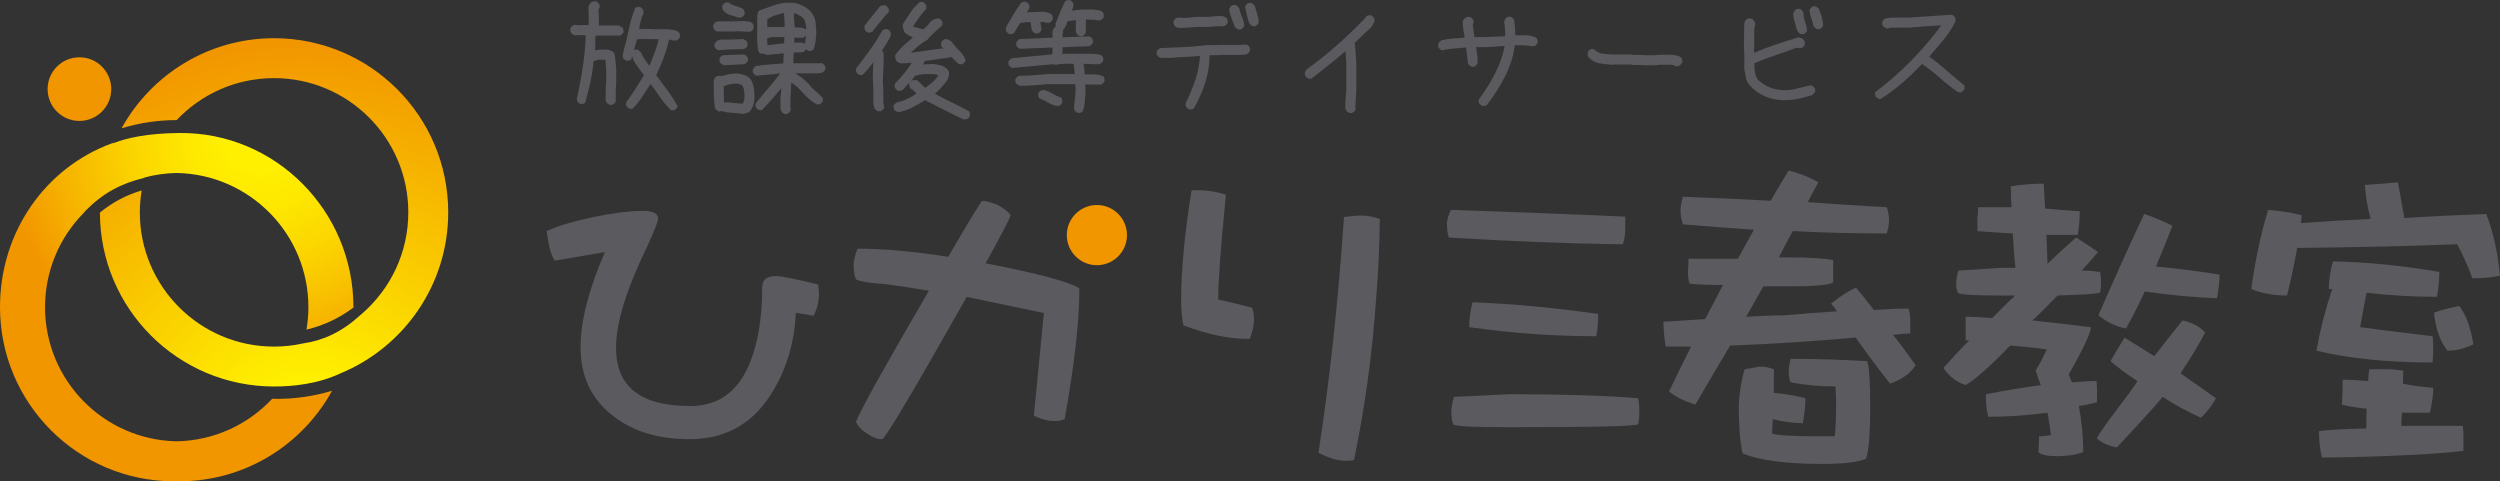
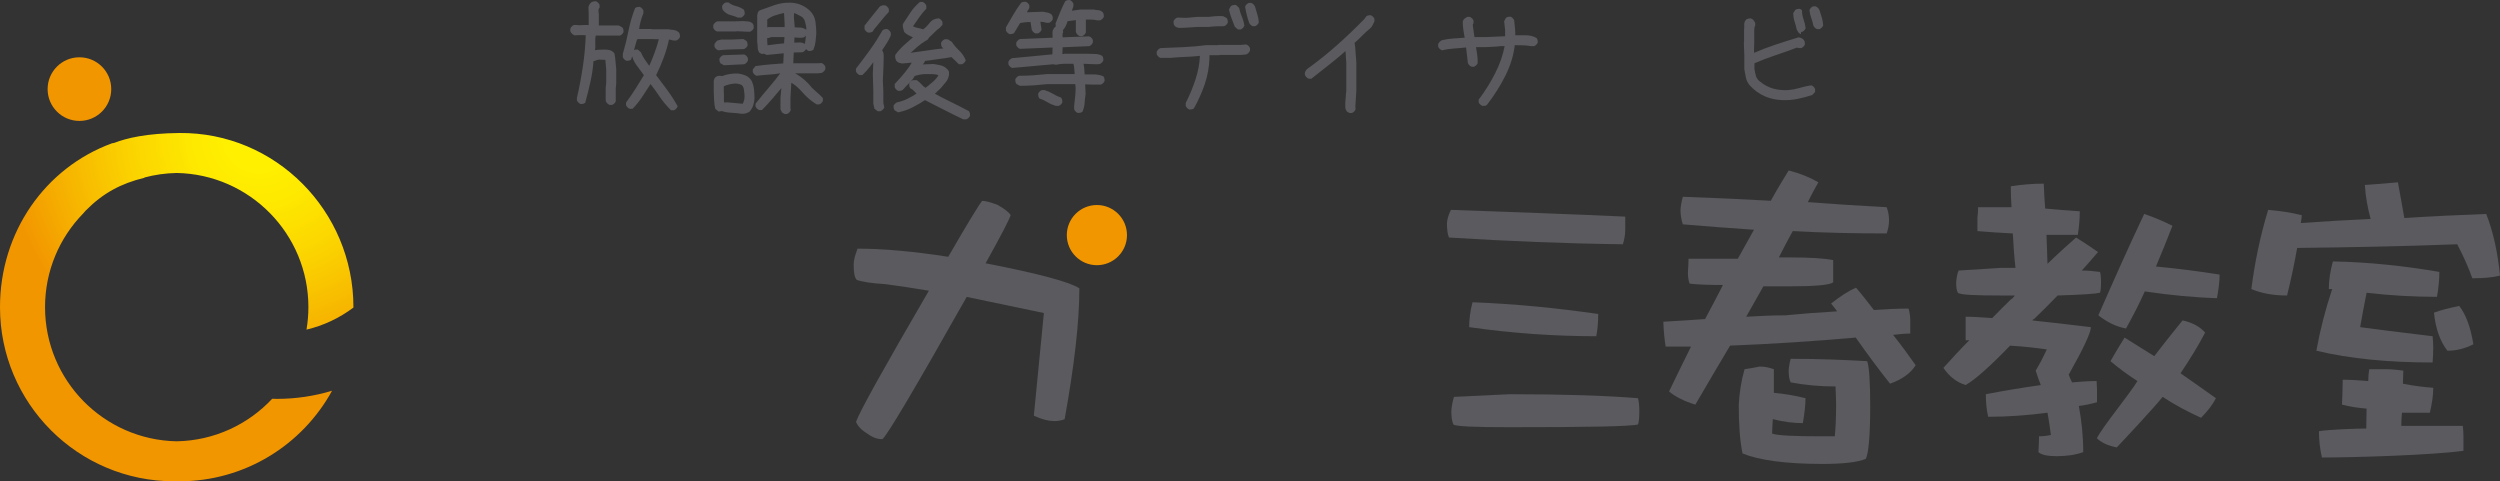
<svg xmlns="http://www.w3.org/2000/svg" version="1.0" id="レイヤー_1" x="0px" y="0px" width="319.116px" height="61.436px" viewBox="0 0 319.116 61.436" enable-background="new 0 0 319.116 61.436" xml:space="preserve">
  <rect x="0" y="0" width="319.116" height="61.436" fill="#333333" stroke="none" />
  <g>
    <g>
-       <path fill-rule="evenodd" clip-rule="evenodd" fill="#5A5A5F" d="M103.845,40.31l-2.26-0.39c-0.15,3.59-1.09,6.84-2.76,9.739    c-2.46,4.291-6.06,6.4-10.78,6.4c-3.94,0-7.14-0.93-9.7-2.9c-2.86-2.17-4.24-5.119-4.24-8.859c0-3.3,1.04-7.341,3.11-12.12    l-6.4,1.09c-0.45-0.59-0.79-1.87-1.04-3.79c1.58-0.69,3.6-1.28,6.01-1.78c2.36-0.49,4.48-0.78,6.35-0.78    c1.23,0,1.87,0.34,1.87,0.98c0,0.4-0.49,1.58-1.43,3.65c-2.66,5.46-3.94,9.74-3.94,12.85c0,4.971,3.15,7.43,9.46,7.43    c3.64,0,6.2-1.869,7.68-5.66c0.98-2.459,1.52-5.659,1.52-9.499c0-0.94,0.55-1.43,1.73-1.43c0.78,0,2.56,0.39,5.41,1.08    c0.05,0.399,0.1,0.789,0.1,1.18C104.535,38.539,104.295,39.47,103.845,40.31z" />
      <g>
        <g>
          <circle fill="#F29600" cx="140.015" cy="30.01" r="3.84" />
        </g>
        <path fill-rule="evenodd" clip-rule="evenodd" fill="#5A5A5F" d="M135.896,53.51c-0.49,0.19-0.93,0.239-1.33,0.239     c-0.68,0-1.57-0.199-2.6-0.689l1.28-13.101c-3.75-0.779-7-1.469-9.85-2.06c-6.7,11.86-10.29,17.92-10.78,18.16     c-0.59,0-1.19-0.189-1.87-0.68c-0.74-0.45-1.24-0.94-1.48-1.53c0.44-1.28,3.54-6.84,9.3-16.74c-2.11-0.35-3.98-0.64-5.56-0.84     c-1.72-0.1-2.95-0.29-3.64-0.54c-0.3-0.3-0.4-0.979-0.4-1.97c0-0.49,0.15-1.13,0.5-2.02c3.29,0,7.13,0.35,11.57,1.039     c2.46-4.24,3.89-6.6,4.33-7.14c0.44,0,1.08,0.19,1.92,0.49c0.88,0.49,1.48,0.94,1.72,1.329c-0.15,0.541-1.23,2.611-3.2,6.15     c6.85,1.33,10.83,2.42,11.97,3.2C137.775,41.1,137.135,46.659,135.896,53.51z" />
      </g>
-       <path fill-rule="evenodd" clip-rule="evenodd" fill="#5A5A5F" d="M160.075,40.649c0,0.84-0.199,1.73-0.539,2.61    c-2.461,0.05-5.32-0.54-8.47-1.72c-0.2-0.891-0.3-1.97-0.3-3.251c0-3.789,0.45-8.469,1.33-13.979c1.38-0.1,2.81,0.05,4.39,0.54    c-0.689,6.84-0.989,11.32-0.989,13.391c0.989,0.199,2.409,0.539,4.329,1.029C159.975,39.67,160.075,40.16,160.075,40.649z     M175.686,37.75c-0.49,7.34-1.471,14.329-2.851,20.97c-0.399,0.1-0.74,0.1-1.04,0.1c-0.98,0-2.17-0.34-3.5-1.029    c1.43-9.211,2.52-19.251,3.26-30.091c0.78-0.09,1.52-0.189,2.211-0.189c0.739,0,1.529,0.15,2.369,0.439    C176.085,31.399,175.936,34.699,175.686,37.75z" />
      <path fill-rule="evenodd" clip-rule="evenodd" fill="#5A5A5F" d="M207.456,27.649v1.681c0,0.689-0.131,1.289-0.301,1.85    c-7.279-0.09-14.67-0.391-22.199-0.859c-0.18-0.431-0.26-1.031-0.26-1.851c0.039-0.521,0.209-1.07,0.51-1.68    C192.526,27.05,199.965,27.31,207.456,27.649z M209.086,50.829c0.09,0.351,0.17,0.9,0.17,1.681c0,0.899-0.08,1.46-0.17,1.67    c-1.031,0.26-6.49,0.351-16.352,0.351c-4.469,0-6.879-0.091-7.219-0.351c-0.181-0.42-0.261-0.979-0.261-1.67    c0.04-0.69,0.17-1.29,0.34-1.851c2.15-0.09,4.521-0.22,7.101-0.34C199.446,50.319,204.917,50.489,209.086,50.829z M204.006,40.08    c0,1.029-0.08,1.979-0.25,2.839c-5.381,0-10.801-0.389-16.221-1.159c0-0.99,0.13-2.07,0.43-3.18    C193.345,38.789,198.676,39.31,204.006,40.08z" />
      <path fill-rule="evenodd" clip-rule="evenodd" fill="#5A5A5F" d="M222.426,57.88c-0.352-1.721-0.48-3.74-0.48-6.23    c0.09-1.55,0.311-3.05,0.74-4.52c0.6-0.08,1.24-0.211,1.93-0.34c0.65,0,1.25,0.129,1.811,0.34v3.01    c1.369,0.13,2.709,0.35,4.039,0.689c0,0.9-0.129,1.98-0.34,3.181c-1.25,0-2.539-0.17-3.83-0.511    c-0.039,0.681-0.09,1.33-0.09,1.851c0.73,0.25,2.801,0.34,6.199,0.34h1.801c0.09-0.989,0.17-2.319,0.17-4.04    c0-0.52-0.039-1.289-0.08-2.32c-2.02,0-3.92-0.18-5.721-0.52c-0.17-0.34-0.26-0.82-0.26-1.5c0.041-0.561,0.131-1.08,0.26-1.51    c3.57,0,6.842,0.13,9.762,0.3c0.26,0.69,0.389,2.62,0.389,5.72c0,3.83-0.219,6.061-0.559,6.75c-1.031,0.43-2.881,0.65-5.551,0.65    C227.926,59.22,224.536,58.739,222.426,57.88z M227.065,32.859h1.471c2.619,0,4.42,0.131,5.461,0.34v1.51v1.33    c-0.432,0.341-2.281,0.511-5.551,0.511h-3.359c-0.771,1.38-1.5,2.67-2.191,3.88c1.641-0.09,3.311-0.18,4.99-0.18    c2.15-0.211,4.391-0.381,6.621-0.51c-0.25-0.351-0.51-0.65-0.771-0.99c1.121-0.9,2.15-1.59,3.182-2.021    c0.779,0.9,1.51,1.851,2.279,2.841c1.459-0.091,2.92-0.181,4.43-0.181c0.131,0.479,0.211,0.99,0.211,1.51v1.68    c-0.73,0-1.461,0.08-2.191,0.17c0.99,1.24,1.941,2.531,2.881,3.871c-0.641,1.029-1.721,1.799-3.27,2.359    c-1.5-1.89-2.961-3.869-4.381-5.89c-5.33,0.47-10.67,0.819-16.039,1.03c-1.471,2.5-2.971,4.99-4.432,7.529    c-1.42-0.43-2.539-0.99-3.359-1.68c0.9-1.891,1.85-3.78,2.801-5.721h-3.23c-0.17-0.989-0.26-2.06-0.301-3.179    c1.76-0.091,3.531-0.221,5.33-0.341c0.781-1.42,1.51-2.88,2.281-4.35c-1.721,0-3.141-0.04-4.26-0.171    c-0.17-0.43-0.211-0.949-0.211-1.5c0.041-0.689,0.08-1.25,0.08-1.68h6.289c0.682-1.199,1.371-2.449,2.061-3.699    c-3.049-0.211-6.07-0.431-9.08-0.69c-0.209-0.64-0.299-1.24-0.299-1.85c0.039-0.51,0.129-1.07,0.299-1.67    c3.701,0.13,7.451,0.3,11.23,0.51c0.73-1.33,1.51-2.62,2.279-3.87c1.381,0.35,2.67,0.86,3.791,1.51    c-0.43,0.77-0.91,1.63-1.34,2.53c3.359,0.26,6.709,0.48,10.059,0.65c0.182,0.47,0.301,1.03,0.301,1.68    c0,0.6-0.119,1.159-0.301,1.67c-4.039,0-8.039-0.08-11.988-0.3C228.225,30.619,227.625,31.74,227.065,32.859z" />
      <path fill-rule="evenodd" clip-rule="evenodd" fill="#5A5A5F" d="M269.395,46.1c0.561-0.989,1.16-1.979,1.801-3.01    c1.25,0.771,2.5,1.59,3.789,2.37c1.121-1.471,2.32-2.971,3.611-4.561c1.199,0.26,2.189,0.77,2.879,1.551    c-0.859,1.67-1.93,3.39-3.139,5.199c1.459,1.03,2.969,2.061,4.52,3.18c-0.391,0.771-1.031,1.631-1.9,2.5    c-1.709-0.779-3.35-1.64-4.9-2.67c-0.99,1.25-4.699,5.24-5.859,6.451c-1.121-0.221-1.98-0.611-2.541-1.171    c0.73-1.46,4.23-5.71,5.182-7.3C271.625,47.86,270.516,47.05,269.395,46.1z M283.325,35.05c0,0.899-0.129,1.89-0.34,3.01    c-2.969-0.09-6.02-0.39-9.209-0.86c-0.77,1.721-1.59,3.271-2.4,4.73c-1.209-0.22-2.369-0.771-3.529-1.68    c1.809-4.131,3.74-8.471,5.85-12.94c1.289,0.431,2.49,0.95,3.609,1.511c-0.689,1.799-1.42,3.56-2.109,5.199    C277.946,34.279,280.655,34.619,283.325,35.05z M261.356,33.67c1.459-1.41,2.709-2.53,3.65-3.35c0.949,0.6,1.889,1.199,2.799,1.85    c-0.689,0.82-1.379,1.59-2.07,2.359c0.82,0,1.59,0.09,2.32,0.18c0.09,0.25,0.131,0.681,0.131,1.33c0,0.69-0.041,1.121-0.131,1.33    c-0.51,0.131-2.32,0.261-5.41,0.351c-0.99,1.03-1.979,2.021-3.01,3.01c-0.09,0-0.18,0.08-0.219,0.17    c2.238,0.26,4.729,0.51,7.479,0.86c0,0.69-0.939,2.71-2.83,6.06c0.131,0.35,0.25,0.65,0.432,0.99    c1.029-0.09,2.059-0.17,3.129-0.17c0,0.34,0.051,0.73,0.051,1.16v1.55c-0.781,0.21-1.551,0.38-2.32,0.47    c0.34,1.811,0.561,3.78,0.561,5.891c-0.951,0.35-2.111,0.52-3.4,0.52c-1.16,0-1.941-0.17-2.32-0.52    c0.039-0.771,0.08-1.461,0.08-2.021c0.43,0,0.949-0.04,1.51-0.17c-0.131-0.989-0.26-1.94-0.43-2.84    c-2.541,0.34-5.08,0.521-7.57,0.521c-0.221-0.91-0.301-1.851-0.301-2.881c2.23-0.439,4.602-0.82,7.012-1.17    c-0.221-0.55-0.432-1.16-0.65-1.84c0.52-0.87,0.99-1.77,1.42-2.71c-1.551-0.22-3.141-0.39-4.691-0.479    c-2.578,2.67-4.469,4.35-5.67,5.029c-1.119-0.34-2.068-1.07-2.84-2.189c1.07-1.2,2.191-2.41,3.311-3.53h-0.471v-3    c1.031,0,2.15,0.08,3.391,0.17c0.779-0.779,1.551-1.59,2.371-2.37c0.17-0.08,0.34-0.26,0.52-0.51h-1.721    c-3.439,0-5.289-0.09-5.549-0.351c-0.17-0.299-0.221-0.729-0.221-1.33c0.051-0.56,0.129-1.08,0.311-1.51    c1.629-0.08,3.439-0.209,5.41-0.34h1.85c-0.17-1.46-0.26-2.92-0.34-4.39c-1.51-0.08-3.01-0.17-4.521-0.3v-1.67    c0.051-0.431,0.092-0.911,0.092-1.38h4.26c-0.051-0.86-0.09-1.76-0.09-2.67c1.33-0.21,2.75-0.34,4.209-0.34    c0.051,1.12,0.09,2.19,0.18,3.18c1.371,0.13,2.881,0.26,4.42,0.35c0,0.899-0.08,1.89-0.25,3.01h-4L261.356,33.67z" />
      <path fill-rule="evenodd" clip-rule="evenodd" fill="#5A5A5F" d="M298.946,51.649c0.039-1.119,0.09-2.15,0.09-3.18    c1.029,0,2.15,0.08,3.26,0.17c0-0.52,0.051-1.029,0.131-1.51h2.199c0.73,0,1.461,0.09,2.15,0.18c0,0.551-0.051,1.109-0.051,1.67    c1.291,0.26,2.58,0.43,3.871,0.52c0,1.031-0.17,2.061-0.43,3.181h-3.561c-0.051,0.56-0.09,1.12-0.09,1.681h7.85    c0.039,0.34,0.09,0.809,0.09,1.329v1.851c-4,0.56-14.07,0.859-18.07,0.859c-0.26-1.119-0.379-2.24-0.379-3.359    c1.199-0.211,4.83-0.34,6.039-0.34c0-0.9,0.041-1.761,0.041-2.541C301.016,52.079,299.975,51.909,298.946,51.649z M315.715,43.95    c-1.119,0.56-2.189,0.819-3.311,0.819c-0.949-1.21-1.51-2.84-1.719-4.859c0.9-0.34,1.98-0.601,3.23-0.86    C314.776,40.17,315.375,41.8,315.715,43.95z M301.266,41.76c1.9,0.26,4.949,0.64,9.25,1.159c0.039,0.471,0.08,0.99,0.08,1.5    c0,0.611-0.041,1.211-0.08,1.851c-5.59,0-10.541-0.47-14.84-1.5c0.479-2.67,1.16-5.29,2.02-7.87h-0.43    c0-1.12,0.18-2.319,0.52-3.53c4.561,0.09,9.07,0.561,13.59,1.34c0,1.111-0.129,2.19-0.301,3.181c-3.01,0-5.979-0.17-8.988-0.521    C301.786,38.83,301.526,40.3,301.266,41.76z M317.356,27.31c0.85,2.149,1.459,4.771,1.76,7.87c-1.029,0.26-2.189,0.34-3.529,0.34    c-0.512-1.42-1.16-2.88-1.932-4.34c-6.75,0.26-13.549,0.391-20.43,0.47c-0.34,1.94-0.77,3.96-1.289,6.07    c-1.721,0-3.221-0.261-4.561-0.82c0.43-3.36,1.121-6.75,2.15-10.11c1.549,0.13,3.01,0.35,4.299,0.69l-0.129,0.99    c2.971-0.21,5.939-0.39,8.91-0.521c-0.391-1.41-0.65-2.879-0.74-4.339c1.34-0.08,2.76-0.21,4.221-0.34    c0.299,1.59,0.559,3.09,0.818,4.561C310.346,27.609,313.825,27.439,317.356,27.31z" />
    </g>
    <g>
      <g>
        <g>
          <radialGradient id="SVGID_1_" cx="-170.112" cy="39.333" r="36.687" gradientTransform="matrix(0.88 0 0 0.88 182.74 -17.211)" gradientUnits="userSpaceOnUse">
            <stop offset="0.118" style="stop-color:#FFF000" />
            <stop offset="0.276" style="stop-color:#FEE800" />
            <stop offset="0.518" style="stop-color:#FBD300" />
            <stop offset="0.812" style="stop-color:#F6B000" />
            <stop offset="1" style="stop-color:#F29600" />
          </radialGradient>
          <path fill="url(#SVGID_1_)" d="M22.883,16.977c12.278-0.123,22.231,9.952,22.231,22.23c0,0.018-0.001,0.034-0.001,0.052      c-1.807,1.358-3.834,2.307-5.99,2.814c0.158-0.932,0.243-1.89,0.243-2.866c0-9.354-7.496-16.953-16.808-17.127      c-1.423,0.026-2.805,0.225-4.123,0.579c-0.003,0.012-0.005,0.025-0.008,0.038c-2.998,0.724-5.299,1.965-7.491,4.19l-0.331,0.375      C7.6,30.348,5.749,34.561,5.749,39.207c0,9.352,7.495,16.949,16.809,17.124c4.808-0.09,9.13-2.16,12.188-5.431      c0.206,0.006,0.412,0.015,0.618,0.015c2.394,0,4.758-0.356,7.022-1.037c-3.778,6.888-11.093,11.558-19.502,11.558      c-0.109,0-0.217-0.006-0.326-0.008c-0.109,0.002-0.218,0.008-0.327,0.008C9.952,61.436,0,51.482,0,39.207      c0-9.578,5.758-17.773,14.252-20.9c0.016-0.037,0.333-0.042,0.35-0.078C16.196,17.622,18.704,17.019,22.883,16.977z" />
          <radialGradient id="SVGID_2_" cx="-163.004" cy="86.544" r="60.665" gradientTransform="matrix(0.88 0 0 0.88 182.74 -17.211)" gradientUnits="userSpaceOnUse">
            <stop offset="0.19" style="stop-color:#FFF000" />
            <stop offset="0.625" style="stop-color:#F8C100" />
            <stop offset="1" style="stop-color:#F29600" />
          </radialGradient>
-           <path fill="url(#SVGID_2_)" d="M45.937,40.27l0.259-0.218c3.625-3.143,5.923-7.772,5.923-12.944      c0-9.464-7.672-17.135-17.135-17.135c-4.902,0-9.317,2.062-12.44,5.36l-0.047-0.002c-2.37,0-4.729,0.358-6.982,1.048      C19.3,9.523,26.597,4.877,34.984,4.877c12.276,0,22.23,9.952,22.23,22.23c0,9.28-5.691,17.229-13.771,20.557      c-2.836,1.336-5.971,1.672-8.459,1.672c-12.269,0-22.216-9.938-22.231-22.202c1.577-1.298,3.382-2.255,5.333-2.825      c-0.151,0.912-0.239,1.845-0.239,2.799c0,9.464,7.672,17.134,17.137,17.134c1.287,0,2.54-0.146,3.746-0.416      C41.248,43.472,43.663,42.35,45.937,40.27z" />
        </g>
      </g>
      <circle fill="#F29600" cx="10.139" cy="11.374" r="4.061" />
    </g>
    <g>
      <path fill="#5A5A5F" d="M77.816,13.391c-0.104-0.042-0.198-0.102-0.281-0.18c-0.084-0.078-0.146-0.164-0.188-0.258l-0.031-0.156    V11.25l0.063-0.688V8.875l-0.109-1.234l-0.766-0.031c-0.136,0-0.273,0.031-0.414,0.094s-0.253,0.099-0.336,0.109    c-0.053,0.823-0.178,1.683-0.375,2.578c-0.198,0.896-0.422,1.802-0.672,2.719c-0.115,0.083-0.214,0.133-0.297,0.148    c-0.084,0.016-0.183,0.023-0.297,0.023c-0.104-0.042-0.198-0.104-0.281-0.188c-0.084-0.083-0.146-0.177-0.188-0.281v-0.328    c0.313-1.354,0.567-2.706,0.766-4.055c0.197-1.349,0.317-2.659,0.359-3.93c-0.053-0.01-0.17-0.016-0.352-0.016    c-0.183,0-0.367,0-0.555,0l-0.531,0.031c-0.136-0.063-0.242-0.133-0.32-0.211S72.863,4.125,72.8,4V3.672    c0.031-0.104,0.088-0.2,0.172-0.289c0.083-0.088,0.182-0.153,0.297-0.195h0.328l0.25,0.031l1.047-0.031l0.25,0.016V1.781    l-0.031-0.859c0.031-0.146,0.078-0.268,0.141-0.367c0.063-0.099,0.146-0.19,0.25-0.273c0.094-0.052,0.182-0.086,0.266-0.102    c0.083-0.016,0.182-0.023,0.297-0.023c0.104,0.042,0.197,0.104,0.281,0.188c0.083,0.083,0.146,0.177,0.188,0.281v0.359    c-0.104,0.104-0.151,0.222-0.141,0.352c0.01,0.13,0.016,0.242,0.016,0.336l0.031,0.031V3.25h2.547l0.453,0.25    c0.072,0.104,0.117,0.198,0.133,0.281c0.016,0.083,0.023,0.183,0.023,0.297c-0.042,0.104-0.104,0.198-0.188,0.281    c-0.084,0.083-0.178,0.146-0.281,0.188h-3.094c-0.053,0.261-0.068,0.589-0.047,0.984c0.021,0.396,0.005,0.703-0.047,0.922h-0.203    c0.239-0.063,0.489-0.099,0.75-0.109c0.26-0.01,0.516-0.016,0.766-0.016c0.208,0,0.414,0.029,0.617,0.086    c0.203,0.058,0.388,0.19,0.555,0.398c0.072,0.344,0.119,0.685,0.141,1.023c0.021,0.339,0.052,0.675,0.094,1.008v1.75l-0.063,0.688    v1.656c-0.042,0.104-0.104,0.195-0.188,0.273c-0.084,0.078-0.178,0.138-0.281,0.18H77.816z M85.66,14.078    c-0.563-0.553-1.047-1.13-1.453-1.734c-0.406-0.604-0.818-1.172-1.234-1.703h0.125c-0.334,0.49-0.683,1.023-1.047,1.602    c-0.365,0.578-0.803,1.127-1.313,1.648h-0.359c-0.104-0.042-0.198-0.104-0.281-0.188c-0.084-0.084-0.146-0.178-0.188-0.281v-0.328    c0.438-0.594,0.849-1.192,1.234-1.797c0.385-0.604,0.734-1.172,1.047-1.703c-0.271-0.375-0.576-0.786-0.914-1.234    c-0.339-0.448-0.565-0.963-0.68-1.547c0.041-0.114,0.104-0.213,0.188-0.297c0.083-0.083,0.177-0.146,0.281-0.188h0.359    l0.391,0.359c0.135,0.344,0.31,0.664,0.523,0.961c0.213,0.297,0.419,0.586,0.617,0.867l-0.109-0.047    c0.239-0.521,0.477-1.102,0.711-1.742s0.414-1.211,0.539-1.711l-1.031-0.031h-1.672L81.3,5.078    c-0.115,0.386-0.229,0.787-0.344,1.203c-0.115,0.417-0.245,0.859-0.391,1.328c-0.115,0.073-0.214,0.117-0.297,0.133    c-0.084,0.016-0.183,0.023-0.297,0.023c-0.104-0.042-0.198-0.104-0.281-0.188c-0.084-0.083-0.146-0.177-0.188-0.281V6.859    c0.291-0.969,0.531-1.94,0.719-2.914C80.41,2.972,80.691,2,81.066,1.031c0.114-0.073,0.213-0.117,0.297-0.133    c0.083-0.016,0.182-0.023,0.297-0.023c0.104,0.042,0.197,0.104,0.281,0.188c0.083,0.083,0.146,0.177,0.188,0.281v0.344    c-0.156,0.375-0.279,0.74-0.367,1.094c-0.089,0.354-0.148,0.662-0.18,0.922h1.563l0.031,0.031h2.109    c0.219,0.042,0.45,0.073,0.695,0.094c0.244,0.021,0.471,0.125,0.68,0.313c0.063,0.094,0.102,0.183,0.117,0.266    C86.792,4.49,86.8,4.589,86.8,4.703c-0.042,0.104-0.104,0.198-0.188,0.281c-0.084,0.083-0.178,0.146-0.281,0.188h-0.375    c-0.136-0.042-0.261-0.073-0.375-0.094c-0.115-0.021-0.178-0.031-0.188-0.031c-0.146,0.719-0.367,1.479-0.664,2.281    c-0.297,0.802-0.623,1.558-0.977,2.266c0.447,0.583,0.916,1.208,1.406,1.875c0.489,0.667,0.938,1.365,1.344,2.094    c-0.053,0.135-0.12,0.244-0.203,0.328c-0.084,0.083-0.178,0.146-0.281,0.188H85.66z" />
      <path fill="#5A5A5F" d="M95.341,4.047l-1.313-0.063l-0.031,0.031h-2.484c-0.104-0.042-0.201-0.104-0.289-0.188    c-0.089-0.083-0.148-0.182-0.18-0.297V3.219c0.041-0.104,0.104-0.198,0.188-0.281c0.083-0.083,0.172-0.146,0.266-0.188    l0.156-0.031h2.266l0.922-0.031c0.197,0.021,0.406,0.037,0.625,0.047C95.685,2.745,95.888,2.833,96.076,3    c0.063,0.094,0.102,0.183,0.117,0.266c0.016,0.083,0.023,0.183,0.023,0.297c-0.031,0.115-0.092,0.214-0.18,0.297    c-0.089,0.083-0.186,0.146-0.289,0.188H95.341z M94.591,14.516c-0.417-0.063-0.842-0.104-1.273-0.125    c-0.433-0.021-0.831-0.094-1.195-0.219l-0.375,0.078l-0.438-0.344c-0.094-0.365-0.146-0.724-0.156-1.078    c-0.011-0.354-0.026-0.713-0.047-1.078v-1.422c0.021-0.073,0.047-0.164,0.078-0.273s0.109-0.195,0.234-0.258    c0.072-0.052,0.15-0.086,0.234-0.102c0.083-0.016,0.177-0.023,0.281-0.023l0.219,0.047c0.291-0.114,0.614-0.203,0.969-0.266    c0.354-0.063,0.729-0.083,1.125-0.063c0.322,0.042,0.633,0.125,0.93,0.25s0.555,0.354,0.773,0.688    c0.156,0.344,0.255,0.706,0.297,1.086c0.041,0.38,0.063,0.763,0.063,1.148c-0.021,0.313-0.076,0.607-0.164,0.883    c-0.089,0.275-0.242,0.544-0.461,0.805c-0.156,0.104-0.323,0.18-0.5,0.227C95.007,14.523,94.81,14.536,94.591,14.516z     M91.685,6.422c-0.115-0.042-0.214-0.104-0.297-0.188c-0.084-0.083-0.146-0.177-0.188-0.281V5.609l0.328-0.422l0.547-0.141h1.281    l1.531-0.063l0.391,0.234c0.072,0.104,0.117,0.198,0.133,0.281c0.016,0.083,0.023,0.183,0.023,0.297    c-0.042,0.104-0.104,0.198-0.188,0.281c-0.084,0.083-0.178,0.146-0.281,0.188c-0.573,0.021-1.128,0.037-1.664,0.047    C92.765,6.323,92.226,6.359,91.685,6.422z M92.404,8.328l-0.422-0.234c-0.073-0.104-0.117-0.198-0.133-0.281    c-0.016-0.083-0.023-0.182-0.023-0.297c0.041-0.104,0.104-0.198,0.188-0.281c0.083-0.083,0.177-0.146,0.281-0.188l2.703-0.094    c0.104,0.042,0.197,0.104,0.281,0.188c0.083,0.083,0.146,0.177,0.188,0.281v0.313c-0.042,0.104-0.104,0.198-0.188,0.281    c-0.084,0.083-0.178,0.146-0.281,0.188L92.404,8.328z M94.201,2.25c-0.313-0.135-0.636-0.245-0.969-0.328    c-0.334-0.083-0.641-0.281-0.922-0.594c-0.063-0.083-0.102-0.167-0.117-0.25c-0.016-0.083-0.023-0.182-0.023-0.297    c0.041-0.104,0.104-0.198,0.188-0.281c0.083-0.083,0.177-0.146,0.281-0.188h0.344c0.281,0.219,0.591,0.37,0.93,0.453    c0.338,0.083,0.674,0.229,1.008,0.438c0.063,0.104,0.102,0.198,0.117,0.281c0.016,0.083,0.023,0.183,0.023,0.297    c-0.042,0.104-0.104,0.198-0.188,0.281c-0.084,0.083-0.178,0.146-0.281,0.188H94.201z M94.779,13.266v0.031    c0.114-0.198,0.189-0.403,0.227-0.617c0.036-0.213,0.044-0.435,0.023-0.664c-0.021-0.239-0.05-0.463-0.086-0.672    c-0.037-0.208-0.133-0.375-0.289-0.5c-0.146-0.063-0.297-0.112-0.453-0.148c-0.156-0.036-0.318-0.044-0.484-0.023    c-0.261,0.021-0.511,0.065-0.75,0.133c-0.24,0.068-0.433,0.138-0.578,0.211v0.734c0.021,0.25,0.025,0.508,0.016,0.773    c-0.011,0.266,0,0.456,0.031,0.57h-0.078l0.469-0.031l2.031,0.188L94.779,13.266z M100.138,14.547l-0.313-0.188l-0.203-0.422V12.5    c0.021-0.281,0.047-0.557,0.078-0.828c0.031-0.271,0.041-0.489,0.031-0.656h0.203c-0.406,0.49-0.828,0.99-1.266,1.5    c-0.438,0.511-0.906,1.021-1.406,1.531h-0.359c-0.104-0.042-0.198-0.104-0.281-0.188c-0.084-0.084-0.146-0.178-0.188-0.281V13.25    c0.572-0.729,1.15-1.432,1.734-2.109c0.583-0.677,1.057-1.271,1.422-1.781h-0.016c-0.479,0.083-0.975,0.141-1.484,0.172    c-0.511,0.031-1.016,0.078-1.516,0.141c-0.115-0.042-0.214-0.104-0.297-0.188c-0.084-0.083-0.146-0.177-0.188-0.281V8.859    l0.344-0.422c0.656-0.094,1.286-0.167,1.891-0.219c0.604-0.052,1.156-0.094,1.656-0.125l0.063-1.297h0.063l-2.234,0.219    l-0.344-0.156l-0.297,0.031l-0.313-0.172c-0.136-0.229-0.203-0.458-0.203-0.688c0-0.229-0.021-0.448-0.063-0.656V1.984    c0.021-0.104,0.044-0.213,0.07-0.328c0.025-0.114,0.106-0.224,0.242-0.328c0.625-0.229,1.26-0.456,1.906-0.68    c0.646-0.224,1.333-0.325,2.063-0.305c0.489,0.021,0.939,0.12,1.352,0.297c0.411,0.177,0.789,0.433,1.133,0.766    c0.364,0.375,0.586,0.815,0.664,1.32c0.078,0.505,0.117,1.019,0.117,1.539c-0.021,0.344-0.053,0.688-0.094,1.031    c-0.042,0.344-0.136,0.698-0.281,1.063c-0.115,0.073-0.214,0.117-0.297,0.133c-0.084,0.016-0.183,0.023-0.297,0.023    c-0.104-0.042-0.198-0.104-0.281-0.188c-0.084-0.083-0.146-0.172-0.188-0.266l-0.031-0.359c0.063-0.375,0.109-0.742,0.141-1.102    s0.047-0.731,0.047-1.117c-0.042-0.25-0.097-0.495-0.164-0.734c-0.068-0.239-0.195-0.438-0.383-0.594    c-0.209-0.114-0.409-0.221-0.602-0.32c-0.193-0.099-0.331-0.153-0.414-0.164l-0.016,0.516l0.109,1.297    c0.146,0.021,0.352,0.031,0.617,0.031s0.528,0.078,0.789,0.234c0.072,0.104,0.117,0.198,0.133,0.281    c0.016,0.083,0.023,0.183,0.023,0.297c-0.042,0.104-0.104,0.198-0.188,0.281c-0.084,0.083-0.178,0.146-0.281,0.188l-0.422,0.031    l-0.703-0.047l-0.031,0.656c0.114,0.011,0.313,0.005,0.594-0.016c0.281-0.021,0.547,0.047,0.797,0.203    c0.063,0.104,0.102,0.198,0.117,0.281c0.016,0.083,0.023,0.183,0.023,0.297c-0.042,0.104-0.104,0.198-0.188,0.281    c-0.084,0.083-0.178,0.146-0.281,0.188l-1.125,0.031l-0.063,1.375h3.125l0.5-0.031c0.104,0.042,0.197,0.104,0.281,0.188    c0.083,0.083,0.146,0.177,0.188,0.281v0.313c-0.042,0.104-0.104,0.198-0.188,0.281c-0.084,0.083-0.172,0.146-0.266,0.188    l-0.5,0.063h-3.219V9.203c0.333,0.146,0.68,0.352,1.039,0.617s0.7,0.57,1.023,0.914c0.25,0.333,0.533,0.63,0.852,0.891    c0.317,0.261,0.633,0.558,0.945,0.891v0.359c-0.042,0.104-0.104,0.198-0.188,0.281c-0.084,0.083-0.178,0.141-0.281,0.172h-0.328    c-0.678-0.417-1.273-0.922-1.789-1.516s-0.998-1.01-1.445-1.25l-0.109,1.938v1.25l0.031,0.313    c-0.042,0.114-0.104,0.213-0.188,0.297c-0.084,0.083-0.178,0.146-0.281,0.188H100.138z M100.154,3.453V3l-0.078-1.344    c-0.375,0.083-0.753,0.185-1.133,0.305c-0.381,0.12-0.727,0.305-1.039,0.555l0.031-0.031v1.125h-0.172l0.281-0.156H100.154z     M100.091,5.531V5.297l0.047-0.563h-1.734c-0.073,0.063-0.172,0.099-0.297,0.109c-0.125,0.011-0.183,0.016-0.172,0.016v0.484    l0.047,0.453h-0.125c0.385-0.063,0.783-0.114,1.195-0.156C99.463,5.599,99.81,5.563,100.091,5.531z" />
      <path fill="#5A5A5F" d="M112.038,14.203l-0.422-0.328l-0.141-0.672v-1.609l-0.063-2.109l0.078-1.875h0.234    c-0.208,0.281-0.445,0.597-0.711,0.945c-0.266,0.349-0.575,0.69-0.93,1.023h-0.359c-0.104-0.042-0.198-0.104-0.281-0.188    c-0.083-0.083-0.146-0.177-0.188-0.281V8.766c0.625-0.802,1.224-1.602,1.797-2.398s1.109-1.633,1.609-2.508    c0.104-0.073,0.198-0.117,0.281-0.133s0.183-0.023,0.297-0.023c0.104,0.042,0.198,0.104,0.281,0.188    c0.083,0.083,0.146,0.177,0.188,0.281v0.359c-0.156,0.365-0.341,0.708-0.555,1.031c-0.214,0.323-0.398,0.609-0.555,0.859    c0.146,0.188,0.214,0.448,0.203,0.781c-0.011,0.333-0.016,0.646-0.016,0.938l-0.094,2.156l0.063,1.297v1.516l0.125,0.625    c-0.063,0.114-0.136,0.211-0.219,0.289s-0.177,0.138-0.281,0.18H112.038z M110.819,4.172c-0.104-0.042-0.198-0.104-0.281-0.188    c-0.083-0.083-0.146-0.177-0.188-0.281V3.281c0.323-0.427,0.646-0.836,0.969-1.227s0.641-0.784,0.953-1.18    c0.094-0.094,0.206-0.153,0.336-0.18c0.13-0.026,0.263-0.028,0.398-0.008c0.094,0.042,0.183,0.104,0.266,0.188    c0.083,0.083,0.146,0.177,0.188,0.281v0.359c-0.344,0.365-0.669,0.74-0.977,1.125c-0.308,0.386-0.612,0.755-0.914,1.109    l-0.172,0.281c-0.104,0.063-0.198,0.102-0.281,0.117S110.933,4.172,110.819,4.172z M122.959,15.234    c-0.854-0.406-1.695-0.823-2.523-1.25c-0.828-0.428-1.617-0.828-2.367-1.203c-0.469,0.313-0.984,0.614-1.547,0.906    c-0.563,0.291-1.188,0.51-1.875,0.656l-0.438-0.25c-0.073-0.104-0.117-0.198-0.133-0.281c-0.016-0.084-0.023-0.183-0.023-0.297    c0.042-0.104,0.104-0.195,0.188-0.273s0.172-0.138,0.266-0.18c0.469-0.094,0.917-0.247,1.344-0.461    c0.427-0.213,0.828-0.445,1.203-0.695l-0.031,0.078l-0.516-0.531l-0.297-0.172c-0.073-0.104-0.117-0.198-0.133-0.281    c-0.016-0.083-0.023-0.182-0.023-0.297c0.042-0.104,0.104-0.198,0.188-0.281c0.083-0.083,0.177-0.146,0.281-0.188h0.5    c0.25,0.177,0.458,0.362,0.625,0.555c0.167,0.193,0.328,0.331,0.484,0.414h0.016c0.292-0.219,0.597-0.466,0.914-0.742    c0.317-0.276,0.565-0.565,0.742-0.867v0.031c-0.156-0.094-0.378-0.146-0.664-0.156c-0.286-0.01-0.586-0.016-0.898-0.016    c-0.281,0-0.552,0.026-0.813,0.078c-0.261,0.052-0.484,0.109-0.672,0.172c-0.156,0.302-0.383,0.597-0.68,0.883    c-0.297,0.287-0.575,0.581-0.836,0.883c-0.094,0.063-0.183,0.102-0.266,0.117s-0.183,0.023-0.297,0.023    c-0.104-0.042-0.198-0.104-0.281-0.188c-0.083-0.083-0.146-0.177-0.188-0.281v-0.422c0.489-0.51,0.93-1.008,1.32-1.492    s0.68-0.898,0.867-1.242h0.141l-1.406,0.125c-0.125-0.021-0.25-0.052-0.375-0.094c-0.125-0.042-0.245-0.13-0.359-0.266    c-0.052-0.114-0.091-0.229-0.117-0.344c-0.026-0.114-0.023-0.25,0.008-0.406c0.375-0.51,0.789-0.961,1.242-1.352    s0.789-0.685,1.008-0.883c-0.521-0.208-0.896-0.438-1.125-0.688c-0.042-0.156-0.086-0.315-0.133-0.477    c-0.047-0.161-0.055-0.341-0.023-0.539c0.323-0.489,0.644-0.977,0.961-1.461s0.722-0.935,1.211-1.352h0.344    c0.104,0.042,0.198,0.104,0.281,0.188c0.083,0.083,0.146,0.177,0.188,0.281v0.391c-0.344,0.365-0.648,0.737-0.914,1.117    c-0.266,0.38-0.523,0.753-0.773,1.117v0.016c0.146,0.094,0.347,0.164,0.602,0.211s0.481,0.107,0.68,0.18    c0.271-0.188,0.547-0.463,0.828-0.828c0.281-0.364,0.672-0.557,1.172-0.578c0.104,0.042,0.198,0.104,0.281,0.188    c0.083,0.083,0.146,0.177,0.188,0.281v0.359l-0.344,0.375c-0.25,0.177-0.484,0.38-0.703,0.609    c-0.219,0.229-0.433,0.433-0.641,0.609c-0.042,0.063-0.097,0.144-0.164,0.242c-0.067,0.099-0.153,0.159-0.258,0.18    c-0.396,0.24-0.778,0.519-1.148,0.836c-0.37,0.318-0.731,0.644-1.086,0.977l0.078-0.203h-0.156    c0.802-0.104,1.609-0.219,2.422-0.344s1.589-0.224,2.328-0.297v0.188l-0.141-0.125l-0.234-0.172    c-0.063-0.094-0.102-0.182-0.117-0.266c-0.016-0.083-0.023-0.182-0.023-0.297c0.042-0.104,0.104-0.198,0.188-0.281    c0.083-0.083,0.177-0.146,0.281-0.188h0.391l0.516,0.328c0.25,0.386,0.56,0.753,0.93,1.102c0.37,0.349,0.653,0.769,0.852,1.258    c-0.052,0.125-0.12,0.229-0.203,0.313c-0.083,0.083-0.177,0.146-0.281,0.188h-0.391l-0.938-0.906h-0.031    c-0.583,0.104-1.167,0.193-1.75,0.266c-0.583,0.073-1.12,0.146-1.609,0.219c-0.021,0.104-0.086,0.219-0.195,0.344    s-0.153,0.162-0.133,0.109h-0.219l1.609-0.063c0.323,0.042,0.646,0.102,0.969,0.18s0.62,0.269,0.891,0.57    c0.094,0.094,0.141,0.201,0.141,0.32c0,0.12,0,0.227,0,0.32c-0.052,0.354-0.185,0.659-0.398,0.914    c-0.214,0.255-0.425,0.508-0.633,0.758l-0.766,0.734c0.583,0.323,1.255,0.669,2.016,1.039c0.761,0.369,1.531,0.763,2.313,1.18    c0.073,0.104,0.117,0.197,0.133,0.281c0.016,0.083,0.023,0.182,0.023,0.297c-0.042,0.104-0.104,0.197-0.188,0.281    c-0.083,0.083-0.177,0.146-0.281,0.188H122.959z" />
      <path fill="#5A5A5F" d="M128.875,4.359c-0.104-0.042-0.198-0.104-0.281-0.188c-0.083-0.083-0.146-0.177-0.188-0.281V3.484    c0.313-0.531,0.62-1.06,0.922-1.586c0.302-0.526,0.641-1.039,1.016-1.539c0.094-0.063,0.183-0.102,0.266-0.117    s0.183-0.023,0.297-0.023c0.104,0.031,0.2,0.089,0.289,0.172c0.089,0.083,0.153,0.183,0.195,0.297v0.328l-0.313,0.547h0.063    l1.984-0.063c0.177,0.042,0.362,0.076,0.555,0.102c0.192,0.026,0.383,0.117,0.57,0.273c0.063,0.094,0.102,0.183,0.117,0.266    c0.016,0.083,0.023,0.183,0.023,0.297c-0.042,0.104-0.104,0.198-0.188,0.281c-0.083,0.083-0.177,0.146-0.281,0.188h-0.375    c-0.156-0.063-0.31-0.099-0.461-0.109c-0.151-0.01-0.247-0.016-0.289-0.016V2.766l0.156,1.016    c-0.042,0.115-0.104,0.214-0.188,0.297c-0.083,0.083-0.177,0.146-0.281,0.188h-0.313c-0.104-0.042-0.198-0.104-0.281-0.188    c-0.083-0.083-0.146-0.172-0.188-0.266l-0.156-1h-0.359c-0.198,0.021-0.383,0.042-0.555,0.063    c-0.172,0.021-0.31,0.042-0.414,0.063l-0.766,1.266c-0.104,0.073-0.198,0.117-0.281,0.133S128.99,4.359,128.875,4.359z     M137.579,14.422c-0.104-0.042-0.198-0.104-0.281-0.188c-0.083-0.084-0.146-0.178-0.188-0.281V13.5    c0.042-0.364,0.083-0.739,0.125-1.125c0.042-0.385,0.063-0.771,0.063-1.156l-0.047-0.484h-3.531    c-0.563,0.063-1.138,0.115-1.727,0.156c-0.589,0.042-1.195,0.063-1.82,0.063l-0.422-0.234c-0.073-0.104-0.117-0.198-0.133-0.281    c-0.016-0.083-0.023-0.182-0.023-0.297c0.042-0.104,0.104-0.198,0.188-0.281c0.083-0.083,0.177-0.146,0.281-0.188    c0.625,0,1.239-0.021,1.844-0.063c0.604-0.042,1.198-0.094,1.781-0.156h3.484V9.313c-0.021-0.229-0.042-0.453-0.063-0.672    s-0.052-0.385-0.094-0.5h-1.125c-0.177,0-0.356,0.011-0.539,0.031c-0.183,0.021-0.367,0.052-0.555,0.094l-0.359-0.063    l-5.234,0.469c-0.114-0.042-0.214-0.104-0.297-0.188c-0.083-0.083-0.146-0.177-0.188-0.281V7.891    c0.042-0.104,0.104-0.198,0.188-0.281c0.083-0.083,0.177-0.146,0.281-0.188l5.141-0.484l0.031-0.859h-0.375l-3.797,0.156    c-0.104-0.042-0.198-0.104-0.281-0.188c-0.083-0.083-0.146-0.177-0.188-0.281V5.453c0.042-0.104,0.104-0.198,0.188-0.281    c0.083-0.083,0.177-0.146,0.281-0.188l4.172-0.172c0-0.135-0.005-0.341-0.016-0.617c-0.011-0.276,0.104-0.534,0.344-0.773    l0.078-0.031v0.016L134.735,3c0.198-0.489,0.391-0.963,0.578-1.422c0.188-0.458,0.406-0.932,0.656-1.422    c0.104-0.073,0.198-0.117,0.281-0.133S136.433,0,136.547,0c0.104,0.042,0.198,0.104,0.281,0.188    c0.083,0.083,0.146,0.177,0.188,0.281v0.344l-0.203,0.563h-0.063l1.156-0.156h1.703c0.177,0.042,0.367,0.068,0.57,0.078    c0.203,0.011,0.398,0.099,0.586,0.266c0.063,0.094,0.102,0.183,0.117,0.266c0.016,0.083,0.023,0.183,0.023,0.297    c-0.042,0.104-0.104,0.198-0.188,0.281c-0.083,0.083-0.177,0.146-0.281,0.188h-0.391c-0.25-0.063-0.516-0.094-0.797-0.094    s-0.495,0-0.641,0v1.641c-0.042,0.104-0.104,0.198-0.188,0.281c-0.083,0.083-0.177,0.146-0.281,0.188h-0.313    c-0.104-0.042-0.198-0.104-0.281-0.188c-0.083-0.083-0.146-0.172-0.188-0.266L137.329,4V2.563h0.047l-1.094,0.141    c-0.042,0.115-0.099,0.266-0.172,0.453s-0.188,0.391-0.344,0.609l-0.094,0.031V3.75l0.031,0.359    c-0.063,0.125-0.089,0.261-0.078,0.406c0.011,0.146,0.016,0.229,0.016,0.25h-0.031L139,4.641c0.125,0.031,0.229,0.091,0.313,0.18    c0.083,0.089,0.146,0.185,0.188,0.289v0.313c-0.042,0.104-0.104,0.201-0.188,0.289c-0.083,0.089-0.183,0.148-0.297,0.18    l-3.375,0.141l-0.031,0.859h0.172l0.031-0.031h3.078c0.281,0.021,0.581,0.031,0.898,0.031s0.617,0.078,0.898,0.234    c0.073,0.104,0.117,0.198,0.133,0.281c0.016,0.083,0.023,0.183,0.023,0.297c-0.042,0.104-0.104,0.198-0.188,0.281    c-0.083,0.083-0.177,0.146-0.281,0.188l-0.469,0.031l-1.609-0.063V8c0.042,0.261,0.078,0.529,0.109,0.805    c0.031,0.276,0.047,0.508,0.047,0.695c0.292,0.011,0.659,0.011,1.102,0c0.442-0.01,0.872,0.068,1.289,0.234    c0.073,0.115,0.117,0.214,0.133,0.297c0.016,0.083,0.023,0.183,0.023,0.297c-0.042,0.104-0.104,0.198-0.188,0.281    c-0.083,0.083-0.177,0.146-0.281,0.188h-1.219l-0.797-0.031v-0.063l0.063,1.281c-0.063,0.375-0.104,0.753-0.125,1.133    s-0.114,0.763-0.281,1.148c-0.114,0.072-0.214,0.117-0.297,0.133S137.693,14.422,137.579,14.422z M134.766,13.516    c-0.386-0.115-0.734-0.268-1.047-0.461c-0.313-0.192-0.661-0.356-1.047-0.492c-0.073-0.114-0.117-0.213-0.133-0.297    c-0.016-0.083-0.023-0.182-0.023-0.297c0.042-0.104,0.104-0.198,0.188-0.281c0.083-0.083,0.177-0.146,0.281-0.188h0.344    c0.386,0.115,0.739,0.271,1.063,0.469c0.323,0.198,0.677,0.365,1.063,0.5c0.073,0.115,0.117,0.214,0.133,0.297    c0.016,0.083,0.023,0.183,0.023,0.297c-0.042,0.104-0.104,0.195-0.188,0.273s-0.177,0.138-0.281,0.18H134.766z" />
      <path fill="#5A5A5F" d="M151.822,13.984c-0.104-0.042-0.198-0.104-0.281-0.188c-0.084-0.084-0.146-0.178-0.188-0.281v-0.375    c0.51-1,0.93-2.01,1.258-3.031c0.328-1.021,0.513-2.01,0.555-2.969h-0.109c-0.584,0.063-1.183,0.104-1.797,0.125    c-0.615,0.021-1.229,0.063-1.844,0.125h-1.297c-0.104-0.042-0.198-0.104-0.281-0.188c-0.084-0.083-0.146-0.177-0.188-0.281V6.609    c0.041-0.104,0.104-0.198,0.188-0.281c0.083-0.083,0.177-0.146,0.281-0.188c1-0.042,1.984-0.083,2.953-0.125    c0.969-0.042,1.932-0.125,2.891-0.25h1.531l0.031-0.031h2.797l0.75-0.063c0.114,0.042,0.213,0.104,0.297,0.188    c0.083,0.083,0.146,0.177,0.188,0.281v0.328c-0.063,0.125-0.128,0.222-0.195,0.289c-0.068,0.068-0.164,0.133-0.289,0.195    l-0.719,0.063h-2.672l-0.031,0.031h-1.328V6.891c0.041,0.063,0.063,0.151,0.063,0.266c0,0.115,0,0.214,0,0.297    c-0.042,1.125-0.242,2.219-0.602,3.281s-0.82,2.094-1.383,3.094c-0.104,0.072-0.198,0.117-0.281,0.133    C152.035,13.977,151.936,13.984,151.822,13.984z M150.494,3.563c-0.104-0.021-0.203-0.047-0.297-0.078s-0.188-0.104-0.281-0.219    c-0.053-0.083-0.086-0.167-0.102-0.25c-0.016-0.083-0.023-0.182-0.023-0.297c0.041-0.104,0.104-0.198,0.188-0.281    c0.083-0.083,0.177-0.146,0.281-0.188h0.313l0.813,0.031l1.422-0.125h1.469c0.291-0.042,0.586-0.073,0.883-0.094    c0.297-0.021,0.617-0.021,0.961,0l0.453,0.234c0.072,0.104,0.117,0.198,0.133,0.281c0.016,0.083,0.023,0.183,0.023,0.297    c-0.042,0.104-0.104,0.198-0.188,0.281c-0.084,0.083-0.178,0.146-0.281,0.188c-0.354,0-0.69,0.005-1.008,0.016    c-0.318,0.011-0.633,0.037-0.945,0.078h-1.484c-0.365,0.021-0.742,0.047-1.133,0.078S150.9,3.563,150.494,3.563z M158.025,3.766    l-0.406-0.344c-0.136-0.364-0.271-0.719-0.406-1.063c-0.136-0.344-0.25-0.724-0.344-1.141l0.25-0.438    c0.114-0.073,0.213-0.117,0.297-0.133c0.083-0.016,0.197-0.023,0.344-0.023L158.166,1c0.083,0.396,0.2,0.769,0.352,1.117    c0.15,0.349,0.258,0.732,0.32,1.148c-0.042,0.115-0.102,0.214-0.18,0.297c-0.078,0.083-0.17,0.151-0.273,0.203H158.025z     M159.9,3.344c-0.104-0.042-0.198-0.104-0.281-0.188c-0.084-0.083-0.141-0.167-0.172-0.25c-0.115-0.323-0.214-0.651-0.297-0.984    c-0.084-0.333-0.156-0.688-0.219-1.063c0.041-0.114,0.104-0.213,0.188-0.297c0.083-0.083,0.177-0.146,0.281-0.188h0.328    c0.125,0.063,0.221,0.128,0.289,0.195c0.067,0.068,0.127,0.159,0.18,0.273c0.094,0.344,0.192,0.675,0.297,0.992    c0.104,0.318,0.166,0.664,0.188,1.039c-0.042,0.104-0.104,0.198-0.188,0.281c-0.084,0.083-0.178,0.146-0.281,0.188H159.9z" />
      <path fill="#5A5A5F" d="M172.238,14.422l-0.297-0.172c-0.146-0.198-0.219-0.401-0.219-0.609c0-0.209,0-0.401,0-0.578l0.125-1.516    V7.984l-0.109-1.625h0.188c-0.698,0.636-1.43,1.25-2.195,1.844s-1.545,1.208-2.336,1.844h-0.344    c-0.104-0.042-0.198-0.104-0.281-0.188c-0.084-0.083-0.146-0.172-0.188-0.266l-0.031-0.234c0.031-0.135,0.072-0.247,0.125-0.336    c0.052-0.088,0.13-0.174,0.234-0.258c1.291-0.927,2.541-1.927,3.75-3c1.208-1.073,2.369-2.182,3.484-3.328l0.266-0.359    c0.094-0.063,0.182-0.102,0.266-0.117c0.083-0.016,0.182-0.023,0.297-0.023c0.104,0.042,0.197,0.104,0.281,0.188    c0.083,0.083,0.146,0.177,0.188,0.281v0.328c-0.094,0.177-0.18,0.349-0.258,0.516c-0.078,0.167-0.211,0.323-0.398,0.469    c-0.334,0.271-0.656,0.568-0.969,0.891c-0.313,0.323-0.615,0.609-0.906,0.859c0.063,0.396,0.104,0.808,0.125,1.234    c0.021,0.427,0.052,0.849,0.094,1.266v3.578l-0.125,2.094l0.031,0.297c-0.042,0.114-0.104,0.213-0.188,0.297    c-0.084,0.083-0.178,0.146-0.281,0.188H172.238z" />
      <path fill="#5A5A5F" d="M189.216,13.516c-0.104-0.042-0.198-0.102-0.281-0.18c-0.084-0.078-0.146-0.169-0.188-0.273v-0.344    c0.813-1.073,1.516-2.198,2.109-3.375c0.594-1.177,0.994-2.328,1.203-3.453h-0.578c-0.292,0.042-0.589,0.068-0.891,0.078    c-0.303,0.011-0.615,0.026-0.938,0.047h-1.313L188.404,6c0.063,0.323,0.114,0.648,0.156,0.977c0.041,0.328,0.063,0.685,0.063,1.07    c-0.042,0.104-0.104,0.198-0.188,0.281c-0.084,0.083-0.178,0.146-0.281,0.188h-0.313c-0.104-0.042-0.198-0.104-0.281-0.188    c-0.084-0.083-0.146-0.172-0.188-0.266l-0.234-2.016h0.094c-0.521,0.063-1.047,0.109-1.578,0.141s-1.058,0.109-1.578,0.234    c-0.125-0.042-0.229-0.104-0.313-0.188c-0.084-0.083-0.146-0.177-0.188-0.281V5.625c0.063-0.125,0.133-0.227,0.211-0.305    s0.174-0.143,0.289-0.195c0.5-0.114,1.01-0.188,1.531-0.219c0.521-0.031,0.974-0.063,1.359-0.094v0.031    c-0.063-0.323-0.12-0.661-0.172-1.016c-0.053-0.354-0.078-0.724-0.078-1.109c0.063-0.167,0.146-0.286,0.25-0.359    c0.104-0.073,0.213-0.141,0.328-0.203h0.328c0.104,0.042,0.197,0.104,0.281,0.188c0.083,0.083,0.146,0.177,0.188,0.281v0.359    c-0.053,0.052-0.081,0.097-0.086,0.133c-0.006,0.037-0.008,0.076-0.008,0.117l0.219,1.531h-0.016l0.031-0.031h1.422l2.469-0.109    V3.813l-0.125-1.094l0.234-0.438c0.104-0.073,0.197-0.117,0.281-0.133c0.083-0.016,0.182-0.023,0.297-0.023    c0.104,0.042,0.197,0.104,0.281,0.188c0.083,0.083,0.146,0.172,0.188,0.266c0.041,0.354,0.078,0.703,0.109,1.047    s0.041,0.636,0.031,0.875c0.344,0.011,0.771,0.011,1.281,0c0.51-0.01,0.989,0.104,1.438,0.344    c0.072,0.104,0.117,0.198,0.133,0.281c0.016,0.083,0.023,0.183,0.023,0.297c-0.042,0.104-0.104,0.198-0.188,0.281    c-0.084,0.083-0.178,0.146-0.281,0.188h-0.359c-0.354-0.063-0.725-0.099-1.109-0.109c-0.386-0.01-0.719-0.016-1-0.016    c-0.156,1.333-0.563,2.646-1.219,3.938c-0.656,1.292-1.428,2.511-2.313,3.656c-0.104,0.104-0.206,0.156-0.305,0.156    C189.421,13.516,189.32,13.516,189.216,13.516z" />
-       <path fill="#5A5A5F" d="M213.85,8.453c-0.083-0.083-0.169-0.13-0.258-0.141c-0.089-0.01-0.175-0.026-0.258-0.047h-1.438    l-0.516,0.063h-1.766l-0.031-0.031h-1.203l-0.188-0.063h-1.938l-0.5,0.031c-0.531-0.042-1.06-0.102-1.586-0.18    s-0.997-0.346-1.414-0.805c-0.052-0.104-0.078-0.195-0.078-0.273s0-0.159,0-0.242c0-0.114,0.042-0.216,0.125-0.305    c0.083-0.088,0.177-0.153,0.281-0.195h0.359c0.375,0.375,0.808,0.578,1.297,0.609s0.958,0.068,1.406,0.109l0.031-0.031h2.125    l0.203,0.063h1.234l0.031,0.031h1.531l0.563-0.063h1.5c0.198,0.042,0.403,0.073,0.617,0.094c0.214,0.021,0.419,0.115,0.617,0.281    c0.063,0.094,0.104,0.183,0.125,0.266c0.021,0.083,0.031,0.188,0.031,0.313c-0.073,0.125-0.146,0.227-0.219,0.305    s-0.172,0.148-0.297,0.211H213.85z" />
-       <path fill="#5A5A5F" d="M227.547,12.781c-0.823-0.021-1.589-0.188-2.297-0.5s-1.344-0.776-1.906-1.391    c-0.25-0.302-0.411-0.627-0.484-0.977c-0.073-0.349-0.141-0.706-0.203-1.07V7.172l-0.063-1.734l0.031-0.031V3.781    c0.021-0.188,0.026-0.403,0.016-0.648c-0.011-0.245,0.083-0.466,0.281-0.664c0.104-0.052,0.195-0.086,0.273-0.102    s0.175-0.023,0.289-0.023c0.167,0.063,0.286,0.146,0.359,0.25c0.073,0.104,0.141,0.214,0.203,0.328v0.359    c-0.063,0.083-0.094,0.172-0.094,0.266s-0.011,0.183-0.031,0.266v1.672l-0.031,0.906l0.016,0.406h-0.125    c0.927-0.406,1.875-0.771,2.844-1.094c0.969-0.323,1.958-0.635,2.969-0.938c0.156,0.031,0.286,0.073,0.391,0.125    c0.104,0.052,0.198,0.13,0.281,0.234c0.052,0.083,0.086,0.167,0.102,0.25c0.016,0.083,0.023,0.183,0.023,0.297    c-0.042,0.104-0.104,0.198-0.188,0.281c-0.083,0.083-0.177,0.146-0.281,0.188h-0.297l-0.25-0.063    c-0.906,0.344-1.828,0.672-2.766,0.984s-1.823,0.651-2.656,1.016v0.734c0.042,0.313,0.104,0.609,0.188,0.891    s0.266,0.526,0.547,0.734c0.511,0.417,1.065,0.708,1.664,0.875c0.599,0.167,1.242,0.229,1.93,0.188    c0.489-0.042,0.966-0.133,1.43-0.273s0.961-0.252,1.492-0.336c0.114,0.042,0.214,0.104,0.297,0.188    c0.083,0.083,0.146,0.177,0.188,0.281v0.375l-0.359,0.391c-0.636,0.208-1.261,0.375-1.875,0.5S228.204,12.802,227.547,12.781z     M229.891,4.359c-0.167-0.063-0.286-0.151-0.359-0.266c-0.073-0.114-0.136-0.224-0.188-0.328    c-0.073-0.354-0.161-0.685-0.266-0.992c-0.104-0.307-0.167-0.664-0.188-1.07l0.266-0.438c0.104-0.063,0.198-0.102,0.281-0.117    s0.183-0.023,0.297-0.023c0.104,0.042,0.198,0.104,0.281,0.188c0.083,0.083,0.146,0.177,0.188,0.281    c0,0.396,0.063,0.769,0.188,1.117c0.125,0.349,0.219,0.737,0.281,1.164c-0.042,0.115-0.104,0.214-0.188,0.297    c-0.083,0.083-0.177,0.146-0.281,0.188H229.891z M231.938,3.719c-0.104-0.042-0.198-0.104-0.281-0.188    c-0.083-0.083-0.146-0.172-0.188-0.266c-0.063-0.333-0.151-0.651-0.266-0.953c-0.114-0.302-0.192-0.641-0.234-1.016    c0.042-0.114,0.104-0.213,0.188-0.297c0.083-0.083,0.177-0.146,0.281-0.188h0.328c0.125,0.063,0.222,0.128,0.289,0.195    c0.067,0.068,0.128,0.154,0.18,0.258c0.104,0.302,0.206,0.615,0.305,0.938c0.099,0.323,0.159,0.672,0.18,1.047    c-0.042,0.104-0.104,0.198-0.188,0.281c-0.083,0.083-0.177,0.146-0.281,0.188H231.938z" />
-       <path fill="#5A5A5F" d="M239.962,12.688l-0.469-0.266c-0.073-0.104-0.117-0.198-0.133-0.281c-0.016-0.083-0.023-0.203-0.023-0.359    c1.697-1.271,3.268-2.648,4.711-4.133c1.442-1.484,2.695-2.961,3.758-4.43h0.141c-0.698,0.042-1.406,0.089-2.125,0.141    c-0.719,0.052-1.433,0.109-2.141,0.172h-2.234l-0.609,0.109l-0.438-0.25c-0.073-0.104-0.117-0.198-0.133-0.281    c-0.016-0.083-0.023-0.182-0.023-0.297c0.041-0.104,0.104-0.198,0.188-0.281c0.083-0.083,0.172-0.146,0.266-0.188l0.719-0.094    h2.25c0.885-0.063,1.781-0.125,2.688-0.188s1.833-0.125,2.781-0.188c0.104,0.042,0.197,0.104,0.281,0.188    c0.083,0.083,0.146,0.177,0.188,0.281v0.422c-0.459,0.886-0.998,1.695-1.617,2.43c-0.62,0.734-1.195,1.414-1.727,2.039    c0.697,0.49,1.419,1.063,2.164,1.719c0.744,0.656,1.528,1.313,2.352,1.969v0.375c-0.042,0.104-0.102,0.198-0.18,0.281    c-0.078,0.083-0.17,0.151-0.273,0.203h-0.359c-0.854-0.583-1.656-1.211-2.406-1.883s-1.495-1.247-2.234-1.727    c-0.75,0.802-1.568,1.591-2.453,2.367C241.983,11.315,241.014,12.031,239.962,12.688z" />
+       <path fill="#5A5A5F" d="M227.547,12.781c-0.823-0.021-1.589-0.188-2.297-0.5s-1.344-0.776-1.906-1.391    c-0.25-0.302-0.411-0.627-0.484-0.977c-0.073-0.349-0.141-0.706-0.203-1.07V7.172l-0.063-1.734l0.031-0.031V3.781    c0.021-0.188,0.026-0.403,0.016-0.648c-0.011-0.245,0.083-0.466,0.281-0.664c0.104-0.052,0.195-0.086,0.273-0.102    s0.175-0.023,0.289-0.023c0.167,0.063,0.286,0.146,0.359,0.25c0.073,0.104,0.141,0.214,0.203,0.328v0.359    c-0.063,0.083-0.094,0.172-0.094,0.266s-0.011,0.183-0.031,0.266v1.672l-0.031,0.906l0.016,0.406h-0.125    c0.927-0.406,1.875-0.771,2.844-1.094c0.969-0.323,1.958-0.635,2.969-0.938c0.156,0.031,0.286,0.073,0.391,0.125    c0.104,0.052,0.198,0.13,0.281,0.234c0.052,0.083,0.086,0.167,0.102,0.25c0.016,0.083,0.023,0.183,0.023,0.297    c-0.042,0.104-0.104,0.198-0.188,0.281c-0.083,0.083-0.177,0.146-0.281,0.188h-0.297l-0.25-0.063    c-0.906,0.344-1.828,0.672-2.766,0.984s-1.823,0.651-2.656,1.016v0.734c0.042,0.313,0.104,0.609,0.188,0.891    s0.266,0.526,0.547,0.734c0.511,0.417,1.065,0.708,1.664,0.875c0.599,0.167,1.242,0.229,1.93,0.188    c0.489-0.042,0.966-0.133,1.43-0.273s0.961-0.252,1.492-0.336c0.114,0.042,0.214,0.104,0.297,0.188    c0.083,0.083,0.146,0.177,0.188,0.281v0.375l-0.359,0.391c-0.636,0.208-1.261,0.375-1.875,0.5S228.204,12.802,227.547,12.781z     M229.891,4.359c-0.167-0.063-0.286-0.151-0.359-0.266c-0.073-0.114-0.136-0.224-0.188-0.328    c-0.073-0.354-0.161-0.685-0.266-0.992c-0.104-0.307-0.167-0.664-0.188-1.07l0.266-0.438c0.104-0.063,0.198-0.102,0.281-0.117    s0.183-0.023,0.297-0.023c0.104,0.042,0.198,0.104,0.281,0.188c0,0.396,0.063,0.769,0.188,1.117c0.125,0.349,0.219,0.737,0.281,1.164c-0.042,0.115-0.104,0.214-0.188,0.297    c-0.083,0.083-0.177,0.146-0.281,0.188H229.891z M231.938,3.719c-0.104-0.042-0.198-0.104-0.281-0.188    c-0.083-0.083-0.146-0.172-0.188-0.266c-0.063-0.333-0.151-0.651-0.266-0.953c-0.114-0.302-0.192-0.641-0.234-1.016    c0.042-0.114,0.104-0.213,0.188-0.297c0.083-0.083,0.177-0.146,0.281-0.188h0.328c0.125,0.063,0.222,0.128,0.289,0.195    c0.067,0.068,0.128,0.154,0.18,0.258c0.104,0.302,0.206,0.615,0.305,0.938c0.099,0.323,0.159,0.672,0.18,1.047    c-0.042,0.104-0.104,0.198-0.188,0.281c-0.083,0.083-0.177,0.146-0.281,0.188H231.938z" />
    </g>
  </g>
</svg>